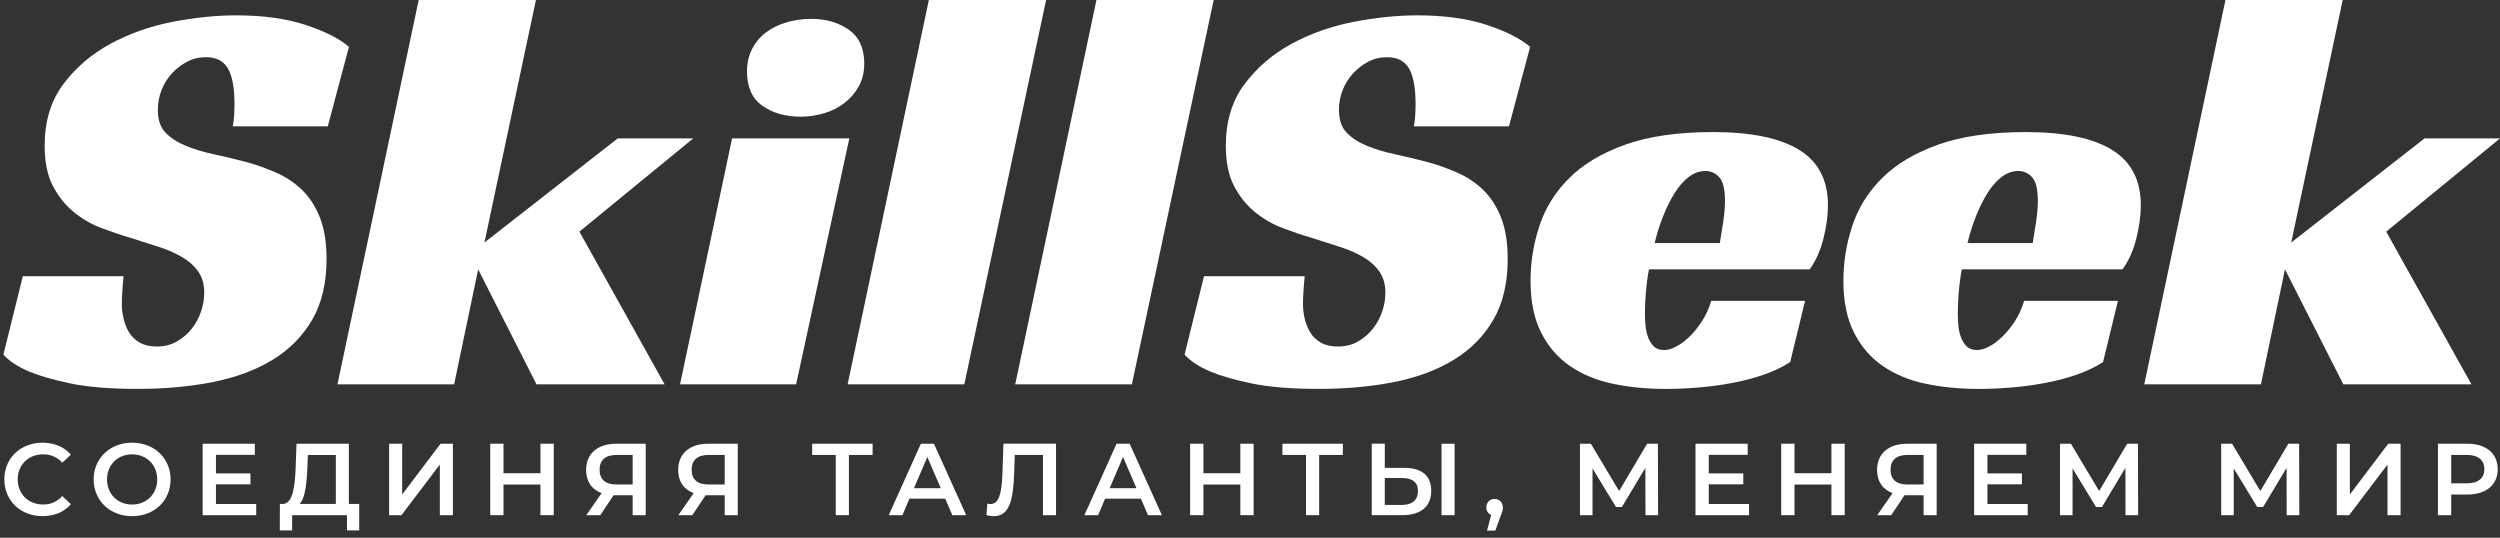
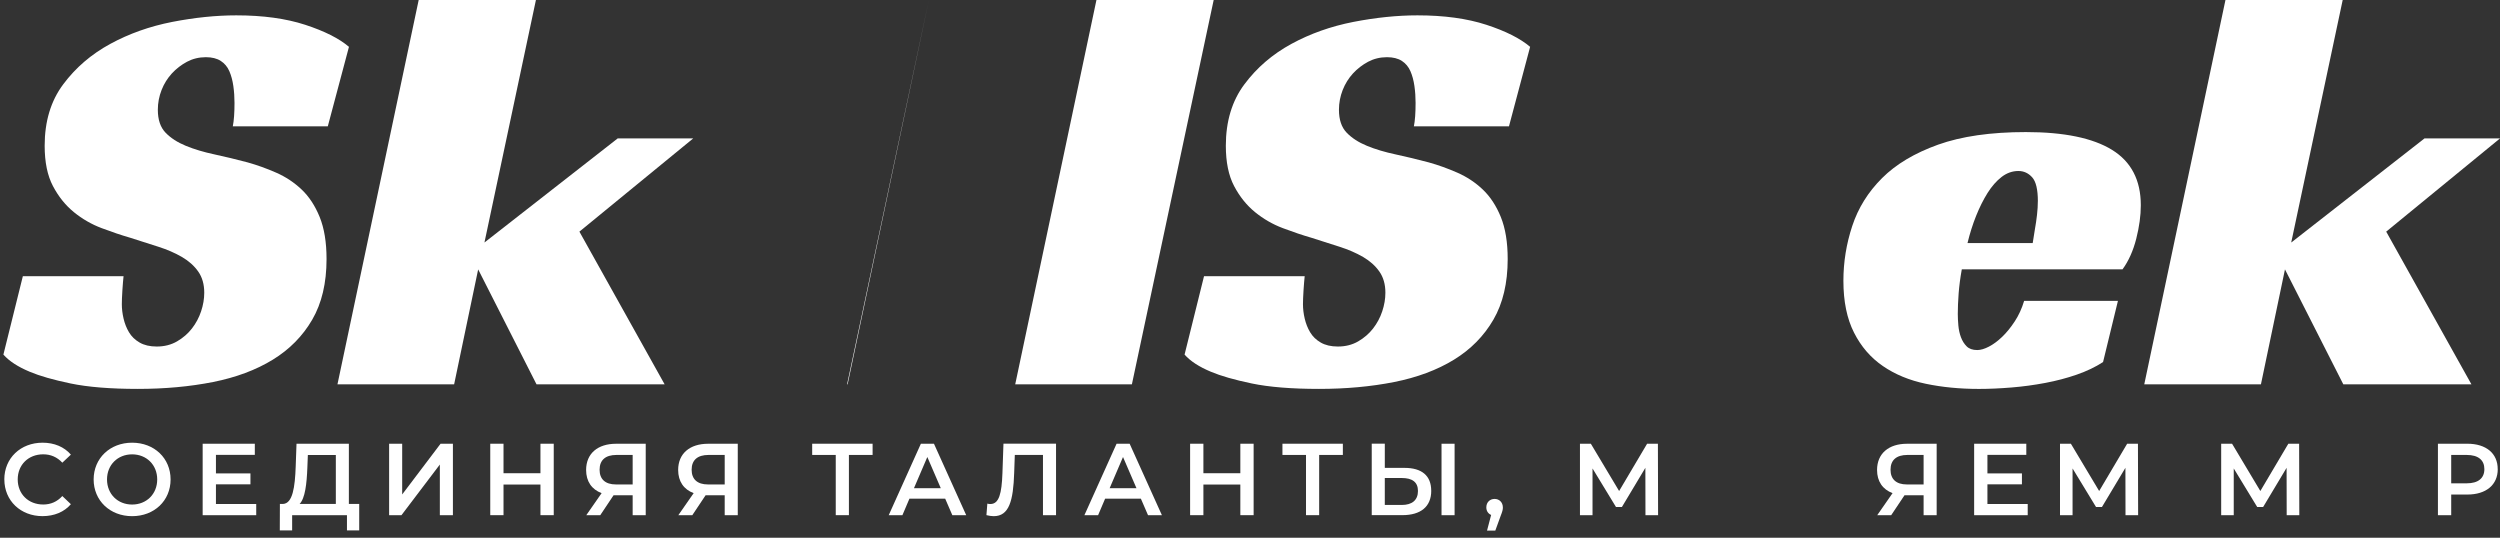
<svg xmlns="http://www.w3.org/2000/svg" id="Layer_1" viewBox="0 0 799.88 172.04">
  <rect x="0" y="0" width="799.88" height="172.04" fill="#333333" stroke="none" />
  <defs>
    <style>.cls-1{fill:#ffffff;}.cls-2{fill:#ffffff;}</style>
  </defs>
  <path class="cls-1" d="M74.48,40.44c.37-1.83,.55-4.33,.55-7.5,0-1.83-.12-3.63-.37-5.4-.25-1.77-.67-3.35-1.28-4.76-.61-1.4-1.53-2.5-2.75-3.29-1.22-.79-2.81-1.19-4.76-1.19-2.2,0-4.21,.49-6.04,1.46-1.83,.98-3.45,2.23-4.85,3.75-1.4,1.53-2.5,3.29-3.29,5.31-.79,2.01-1.19,4.12-1.19,6.31,0,3.17,.82,5.61,2.47,7.32,1.65,1.71,3.81,3.11,6.5,4.21,2.68,1.1,5.73,2.01,9.15,2.74,3.41,.73,6.95,1.59,10.61,2.56,3.05,.85,6.1,1.95,9.15,3.29,3.05,1.34,5.76,3.14,8.14,5.4,2.38,2.26,4.3,5.19,5.76,8.78,1.46,3.6,2.2,8.08,2.2,13.45,0,7.69-1.53,14.15-4.58,19.4-3.05,5.25-7.26,9.52-12.63,12.81-5.37,3.29-11.74,5.67-19.12,7.14-7.38,1.46-15.4,2.2-24.06,2.2s-15.95-.58-21.5-1.74c-5.55-1.16-9.91-2.41-13.08-3.75-3.78-1.58-6.59-3.41-8.42-5.49l6.22-25.07H39.53c-.12,1.1-.25,2.59-.37,4.48-.12,1.89-.18,3.38-.18,4.48,0,1.46,.18,2.99,.55,4.57,.37,1.59,.94,3.05,1.74,4.39,.79,1.34,1.92,2.44,3.39,3.29,1.46,.85,3.29,1.28,5.49,1.28,2.44,0,4.6-.55,6.5-1.65,1.89-1.1,3.48-2.47,4.76-4.12,1.28-1.65,2.26-3.48,2.93-5.49,.67-2.01,1.01-3.99,1.01-5.95,0-2.68-.64-4.94-1.92-6.77-1.28-1.83-3.02-3.39-5.22-4.67-2.2-1.28-4.73-2.38-7.59-3.29-2.87-.92-5.83-1.86-8.88-2.84-2.93-.85-6.01-1.89-9.24-3.11-3.23-1.22-6.19-2.93-8.88-5.12-2.69-2.2-4.91-4.97-6.68-8.33-1.77-3.35-2.65-7.65-2.65-12.9,0-7.81,1.98-14.37,5.95-19.67,3.96-5.31,8.97-9.61,15.01-12.9,6.04-3.29,12.66-5.64,19.85-7.05,7.2-1.4,14.03-2.1,20.5-2.1,8.54,0,15.89,1.01,22.05,3.02,6.16,2.01,10.83,4.36,14,7.05l-6.77,25.44h-30.38Z" />
  <path class="cls-1" d="M155,77.59l42.64-33.31h24.16l-36.42,29.83,27.27,48.86h-40.99l-18.67-36.78-7.69,36.78h-37.33L133.96,0h37.51l-16.47,77.59Z" />
-   <path class="cls-1" d="M254.73,122.97h-37.15l16.65-78.69h37.51l-17.02,78.69Zm21.78-102.66c0,2.81-.58,5.25-1.74,7.32-1.16,2.08-2.68,3.84-4.57,5.31-1.89,1.46-4.06,2.56-6.5,3.29-2.44,.73-4.94,1.1-7.5,1.1-4.88,0-8.97-1.16-12.26-3.48-3.29-2.32-4.94-5.98-4.94-10.98,0-2.68,.55-5.09,1.65-7.23,1.1-2.13,2.59-3.9,4.48-5.31,1.89-1.4,4.09-2.47,6.59-3.2,2.5-.73,5.09-1.1,7.78-1.1,4.76,0,8.78,1.16,12.08,3.48,3.29,2.32,4.94,5.92,4.94,10.8Z" />
-   <path class="cls-1" d="M308.53,122.97h-37.33L297.19,0h37.51l-26.17,122.97Z" />
+   <path class="cls-1" d="M308.53,122.97h-37.33L297.19,0l-26.17,122.97Z" />
  <path class="cls-1" d="M362.15,122.97h-37.33L350.81,0h37.51l-26.17,122.97Z" />
  <path class="cls-1" d="M452.37,40.44c.37-1.83,.55-4.33,.55-7.5,0-1.83-.12-3.63-.37-5.4-.25-1.77-.67-3.35-1.28-4.76-.61-1.4-1.53-2.5-2.74-3.29-1.22-.79-2.81-1.19-4.76-1.19-2.2,0-4.21,.49-6.04,1.46-1.83,.98-3.45,2.23-4.85,3.75-1.4,1.53-2.5,3.29-3.29,5.31-.79,2.01-1.19,4.12-1.19,6.31,0,3.17,.82,5.61,2.47,7.32,1.65,1.71,3.81,3.11,6.5,4.21,2.68,1.1,5.73,2.01,9.15,2.74,3.41,.73,6.96,1.59,10.62,2.56,3.05,.85,6.1,1.95,9.15,3.29,3.05,1.34,5.77,3.14,8.14,5.4,2.38,2.26,4.3,5.19,5.76,8.78,1.46,3.6,2.2,8.08,2.2,13.45,0,7.69-1.53,14.15-4.57,19.4-3.05,5.25-7.26,9.52-12.63,12.81-5.37,3.29-11.74,5.67-19.12,7.14-7.38,1.46-15.4,2.2-24.06,2.2s-15.95-.58-21.5-1.74c-5.55-1.16-9.91-2.41-13.08-3.75-3.78-1.58-6.59-3.41-8.42-5.49l6.22-25.07h32.21c-.12,1.1-.25,2.59-.37,4.48-.12,1.89-.18,3.38-.18,4.48,0,1.46,.18,2.99,.55,4.57,.37,1.59,.94,3.05,1.74,4.39,.79,1.34,1.92,2.44,3.39,3.29,1.46,.85,3.29,1.28,5.49,1.28,2.44,0,4.6-.55,6.5-1.65,1.89-1.1,3.48-2.47,4.76-4.12,1.28-1.65,2.26-3.48,2.93-5.49,.67-2.01,1.01-3.99,1.01-5.95,0-2.68-.64-4.94-1.92-6.77s-3.02-3.39-5.21-4.67c-2.2-1.28-4.73-2.38-7.59-3.29-2.87-.92-5.83-1.86-8.88-2.84-2.93-.85-6.01-1.89-9.24-3.11-3.23-1.22-6.19-2.93-8.88-5.12-2.69-2.2-4.91-4.97-6.68-8.33-1.77-3.35-2.65-7.65-2.65-12.9,0-7.81,1.98-14.37,5.95-19.67,3.96-5.31,8.97-9.61,15-12.9s12.66-5.64,19.86-7.05c7.2-1.4,14.03-2.1,20.5-2.1,8.54,0,15.89,1.01,22.05,3.02,6.16,2.01,10.82,4.36,14,7.05l-6.77,25.44h-30.38Z" />
-   <path class="cls-1" d="M527.58,86.19c-.49,2.68-.82,5.25-1.01,7.69-.18,2.44-.27,4.64-.27,6.59,0,1.1,.06,2.32,.18,3.66,.12,1.34,.39,2.59,.82,3.75,.43,1.16,1.04,2.14,1.83,2.93,.79,.79,1.92,1.19,3.39,1.19,1.1,0,2.35-.37,3.75-1.1,1.4-.73,2.81-1.77,4.21-3.11,1.4-1.34,2.75-2.99,4.03-4.94,1.28-1.95,2.29-4.15,3.02-6.59h30.01l-4.76,19.58c-2.44,1.59-5.25,2.93-8.42,4.03-3.17,1.1-6.53,1.98-10.06,2.65-3.54,.67-7.14,1.16-10.8,1.46-3.66,.3-7.14,.46-10.43,.46-6.1,0-11.77-.55-17.02-1.65-5.25-1.1-9.82-2.99-13.72-5.67-3.91-2.68-6.99-6.25-9.24-10.71-2.26-4.45-3.39-9.97-3.39-16.56,0-5.98,.94-11.83,2.84-17.57,1.89-5.73,5.06-10.83,9.52-15.28,4.45-4.45,10.43-8.02,17.93-10.71,7.5-2.68,16.86-4.03,28.09-4.03,12.2,0,21.38,1.89,27.54,5.67,6.16,3.78,9.24,9.7,9.24,17.75,0,3.29-.49,6.86-1.46,10.71-.98,3.84-2.44,7.11-4.39,9.79h-51.42Zm24.34-21.78c0-3.78-.61-6.34-1.83-7.69-1.22-1.34-2.68-2.01-4.39-2.01-1.95,0-3.75,.64-5.4,1.92-1.65,1.28-3.14,2.99-4.48,5.12-1.34,2.14-2.56,4.57-3.66,7.32-1.1,2.74-2.01,5.64-2.75,8.69h20.86c.24-1.46,.49-2.99,.73-4.58,.24-1.34,.46-2.8,.64-4.39,.18-1.58,.27-3.05,.27-4.39Z" />
  <path class="cls-1" d="M627.68,86.19c-.49,2.68-.82,5.25-1.01,7.69-.18,2.44-.27,4.64-.27,6.59,0,1.1,.06,2.32,.18,3.66,.12,1.34,.39,2.59,.82,3.75,.43,1.16,1.04,2.14,1.83,2.93,.79,.79,1.92,1.19,3.39,1.19,1.1,0,2.35-.37,3.75-1.1,1.4-.73,2.81-1.77,4.21-3.11,1.4-1.34,2.75-2.99,4.03-4.94,1.28-1.95,2.29-4.15,3.02-6.59h30.01l-4.76,19.58c-2.44,1.59-5.25,2.93-8.42,4.03-3.17,1.1-6.53,1.98-10.06,2.65-3.54,.67-7.14,1.16-10.8,1.46-3.66,.3-7.14,.46-10.43,.46-6.1,0-11.77-.55-17.02-1.65-5.25-1.1-9.82-2.99-13.72-5.67-3.91-2.68-6.99-6.25-9.24-10.71-2.26-4.45-3.39-9.97-3.39-16.56,0-5.98,.94-11.83,2.84-17.57,1.89-5.73,5.06-10.83,9.52-15.28,4.45-4.45,10.43-8.02,17.93-10.71,7.5-2.68,16.86-4.03,28.09-4.03,12.2,0,21.38,1.89,27.54,5.67,6.16,3.78,9.24,9.7,9.24,17.75,0,3.29-.49,6.86-1.46,10.71-.98,3.84-2.44,7.11-4.39,9.79h-51.42Zm24.34-21.78c0-3.78-.61-6.34-1.83-7.69-1.22-1.34-2.68-2.01-4.39-2.01-1.95,0-3.75,.64-5.4,1.92-1.65,1.28-3.14,2.99-4.48,5.12-1.34,2.14-2.56,4.57-3.66,7.32-1.1,2.74-2.01,5.64-2.75,8.69h20.86c.24-1.46,.49-2.99,.73-4.58,.24-1.34,.46-2.8,.64-4.39,.18-1.58,.27-3.05,.27-4.39Z" />
  <path class="cls-1" d="M733.09,77.59l42.64-33.31h24.16l-36.42,29.83,27.27,48.86h-40.99l-18.67-36.78-7.69,36.78h-37.33L712.04,0h37.51l-16.47,77.59Z" />
  <g>
    <path class="cls-2" d="M1.38,153.4c0-6.83,5.22-11.76,12.25-11.76,3.72,0,6.92,1.34,9.05,3.82l-2.74,2.58c-1.67-1.8-3.72-2.68-6.11-2.68-4.73,0-8.16,3.33-8.16,8.03s3.43,8.03,8.16,8.03c2.38,0,4.44-.88,6.11-2.71l2.74,2.61c-2.12,2.48-5.32,3.82-9.08,3.82-6.99,0-12.21-4.93-12.21-11.75Z" />
    <path class="cls-2" d="M29.96,153.4c0-6.76,5.22-11.76,12.31-11.76s12.31,4.96,12.31,11.76-5.22,11.75-12.31,11.75-12.31-5-12.31-11.75Zm20.34,0c0-4.67-3.43-8.03-8.03-8.03s-8.03,3.36-8.03,8.03,3.43,8.03,8.03,8.03,8.03-3.36,8.03-8.03Z" />
    <path class="cls-2" d="M81.98,161.27v3.56h-17.14v-22.86h16.69v3.56h-12.44v5.94h11.04v3.49h-11.04v6.3h12.9Z" />
    <path class="cls-2" d="M114.93,161.24v8.46h-3.92v-4.87h-17.54v4.87h-3.95l.03-8.46h.98c3.1-.13,3.85-5.32,4.08-12.02l.26-7.25h16.75v19.27h3.3Zm-19.07,0h11.59v-15.67h-8.95l-.16,4.05c-.2,5.19-.72,9.8-2.48,11.62Z" />
    <path class="cls-2" d="M124.5,141.97h4.18v16.23l12.28-16.23h3.95v22.86h-4.18v-16.2l-12.28,16.2h-3.95v-22.86Z" />
    <path class="cls-2" d="M177.17,141.97v22.86h-4.25v-9.8h-11.82v9.8h-4.24v-22.86h4.24v9.44h11.82v-9.44h4.25Z" />
    <path class="cls-2" d="M206.6,141.97v22.86h-4.18v-6.37h-6.11l-4.25,6.37h-4.47l4.9-7.05c-3.17-1.18-4.96-3.76-4.96-7.41,0-5.29,3.76-8.39,9.57-8.39h9.5Zm-14.76,8.33c0,3,1.8,4.7,5.22,4.7h5.36v-9.44h-5.19c-3.46,0-5.39,1.6-5.39,4.73Z" />
    <path class="cls-2" d="M236.05,141.97v22.86h-4.18v-6.37h-6.11l-4.25,6.37h-4.47l4.9-7.05c-3.17-1.18-4.96-3.76-4.96-7.41,0-5.29,3.76-8.39,9.57-8.39h9.5Zm-14.76,8.33c0,3,1.8,4.7,5.22,4.7h5.36v-9.44h-5.19c-3.46,0-5.39,1.6-5.39,4.73Z" />
    <path class="cls-2" d="M279.19,145.56h-7.58v19.27h-4.21v-19.27h-7.54v-3.59h19.33v3.59Z" />
    <path class="cls-2" d="M302.41,159.54h-11.43l-2.25,5.29h-4.38l10.29-22.86h4.18l10.32,22.86h-4.44l-2.29-5.29Zm-1.4-3.33l-4.31-9.99-4.28,9.99h8.59Z" />
    <path class="cls-2" d="M337.88,141.97v22.86h-4.18v-19.27h-9.01l-.2,5.71c-.29,9.01-1.63,13.88-6.56,13.88-.72,0-1.44-.13-2.32-.33l.29-3.69c.33,.1,.62,.13,.98,.13,2.78,0,3.62-3.4,3.85-9.83l.33-9.47h16.82Z" />
    <path class="cls-2" d="M365.02,159.54h-11.43l-2.25,5.29h-4.38l10.29-22.86h4.18l10.32,22.86h-4.44l-2.29-5.29Zm-1.4-3.33l-4.31-9.99-4.28,9.99h8.59Z" />
    <path class="cls-2" d="M401.1,141.97v22.86h-4.25v-9.8h-11.82v9.8h-4.25v-22.86h4.25v9.44h11.82v-9.44h4.25Z" />
    <path class="cls-2" d="M429.65,145.56h-7.58v19.27h-4.21v-19.27h-7.54v-3.59h19.33v3.59Z" />
    <path class="cls-2" d="M457.93,157.02c0,5.13-3.43,7.8-9.21,7.8h-9.83v-22.86h4.18v7.74h6.33c5.45,0,8.52,2.45,8.52,7.31Zm-4.25,.07c0-2.87-1.86-4.15-5.16-4.15h-5.45v8.62h5.45c3.27,0,5.16-1.53,5.16-4.47Zm7.54-15.12h4.18v22.86h-4.18v-22.86Z" />
    <path class="cls-2" d="M480.85,162.35c0,.72-.16,1.31-.75,2.81l-1.67,4.6h-2.65l1.31-5c-.91-.39-1.54-1.24-1.54-2.42,0-1.63,1.14-2.71,2.65-2.71s2.64,1.11,2.64,2.71Z" />
    <path class="cls-2" d="M526.47,164.83l-.03-15.15-7.51,12.54h-1.89l-7.51-12.34v14.96h-4.02v-22.86h3.49l9.04,15.12,8.95-15.12h3.46l.06,22.86h-4.05Z" />
-     <path class="cls-2" d="M559.62,161.27v3.56h-17.14v-22.86h16.69v3.56h-12.44v5.94h11.04v3.49h-11.04v6.3h12.9Z" />
-     <path class="cls-2" d="M590.22,141.97v22.86h-4.25v-9.8h-11.82v9.8h-4.25v-22.86h4.25v9.44h11.82v-9.44h4.25Z" />
    <path class="cls-2" d="M619.64,141.97v22.86h-4.18v-6.37h-6.11l-4.25,6.37h-4.47l4.9-7.05c-3.17-1.18-4.96-3.76-4.96-7.41,0-5.29,3.76-8.39,9.57-8.39h9.5Zm-14.76,8.33c0,3,1.8,4.7,5.22,4.7h5.36v-9.44h-5.19c-3.46,0-5.39,1.6-5.39,4.73Z" />
    <path class="cls-2" d="M648.77,161.27v3.56h-17.14v-22.86h16.69v3.56h-12.44v5.94h11.04v3.49h-11.04v6.3h12.9Z" />
    <path class="cls-2" d="M680.06,164.83l-.03-15.15-7.51,12.54h-1.89l-7.51-12.34v14.96h-4.02v-22.86h3.49l9.04,15.12,8.95-15.12h3.46l.06,22.86h-4.05Z" />
    <path class="cls-2" d="M731.63,164.83l-.03-15.15-7.51,12.54h-1.89l-7.51-12.34v14.96h-4.02v-22.86h3.49l9.04,15.12,8.95-15.12h3.46l.06,22.86h-4.05Z" />
-     <path class="cls-2" d="M747.66,141.97h4.18v16.23l12.28-16.23h3.95v22.86h-4.18v-16.2l-12.28,16.2h-3.95v-22.86Z" />
    <path class="cls-2" d="M799.16,150.1c0,5.03-3.72,8.13-9.73,8.13h-5.16v6.6h-4.25v-22.86h9.4c6.01,0,9.73,3.07,9.73,8.13Zm-4.28,0c0-2.87-1.93-4.54-5.65-4.54h-4.96v9.08h4.96c3.72,0,5.65-1.67,5.65-4.54Z" />
  </g>
</svg>